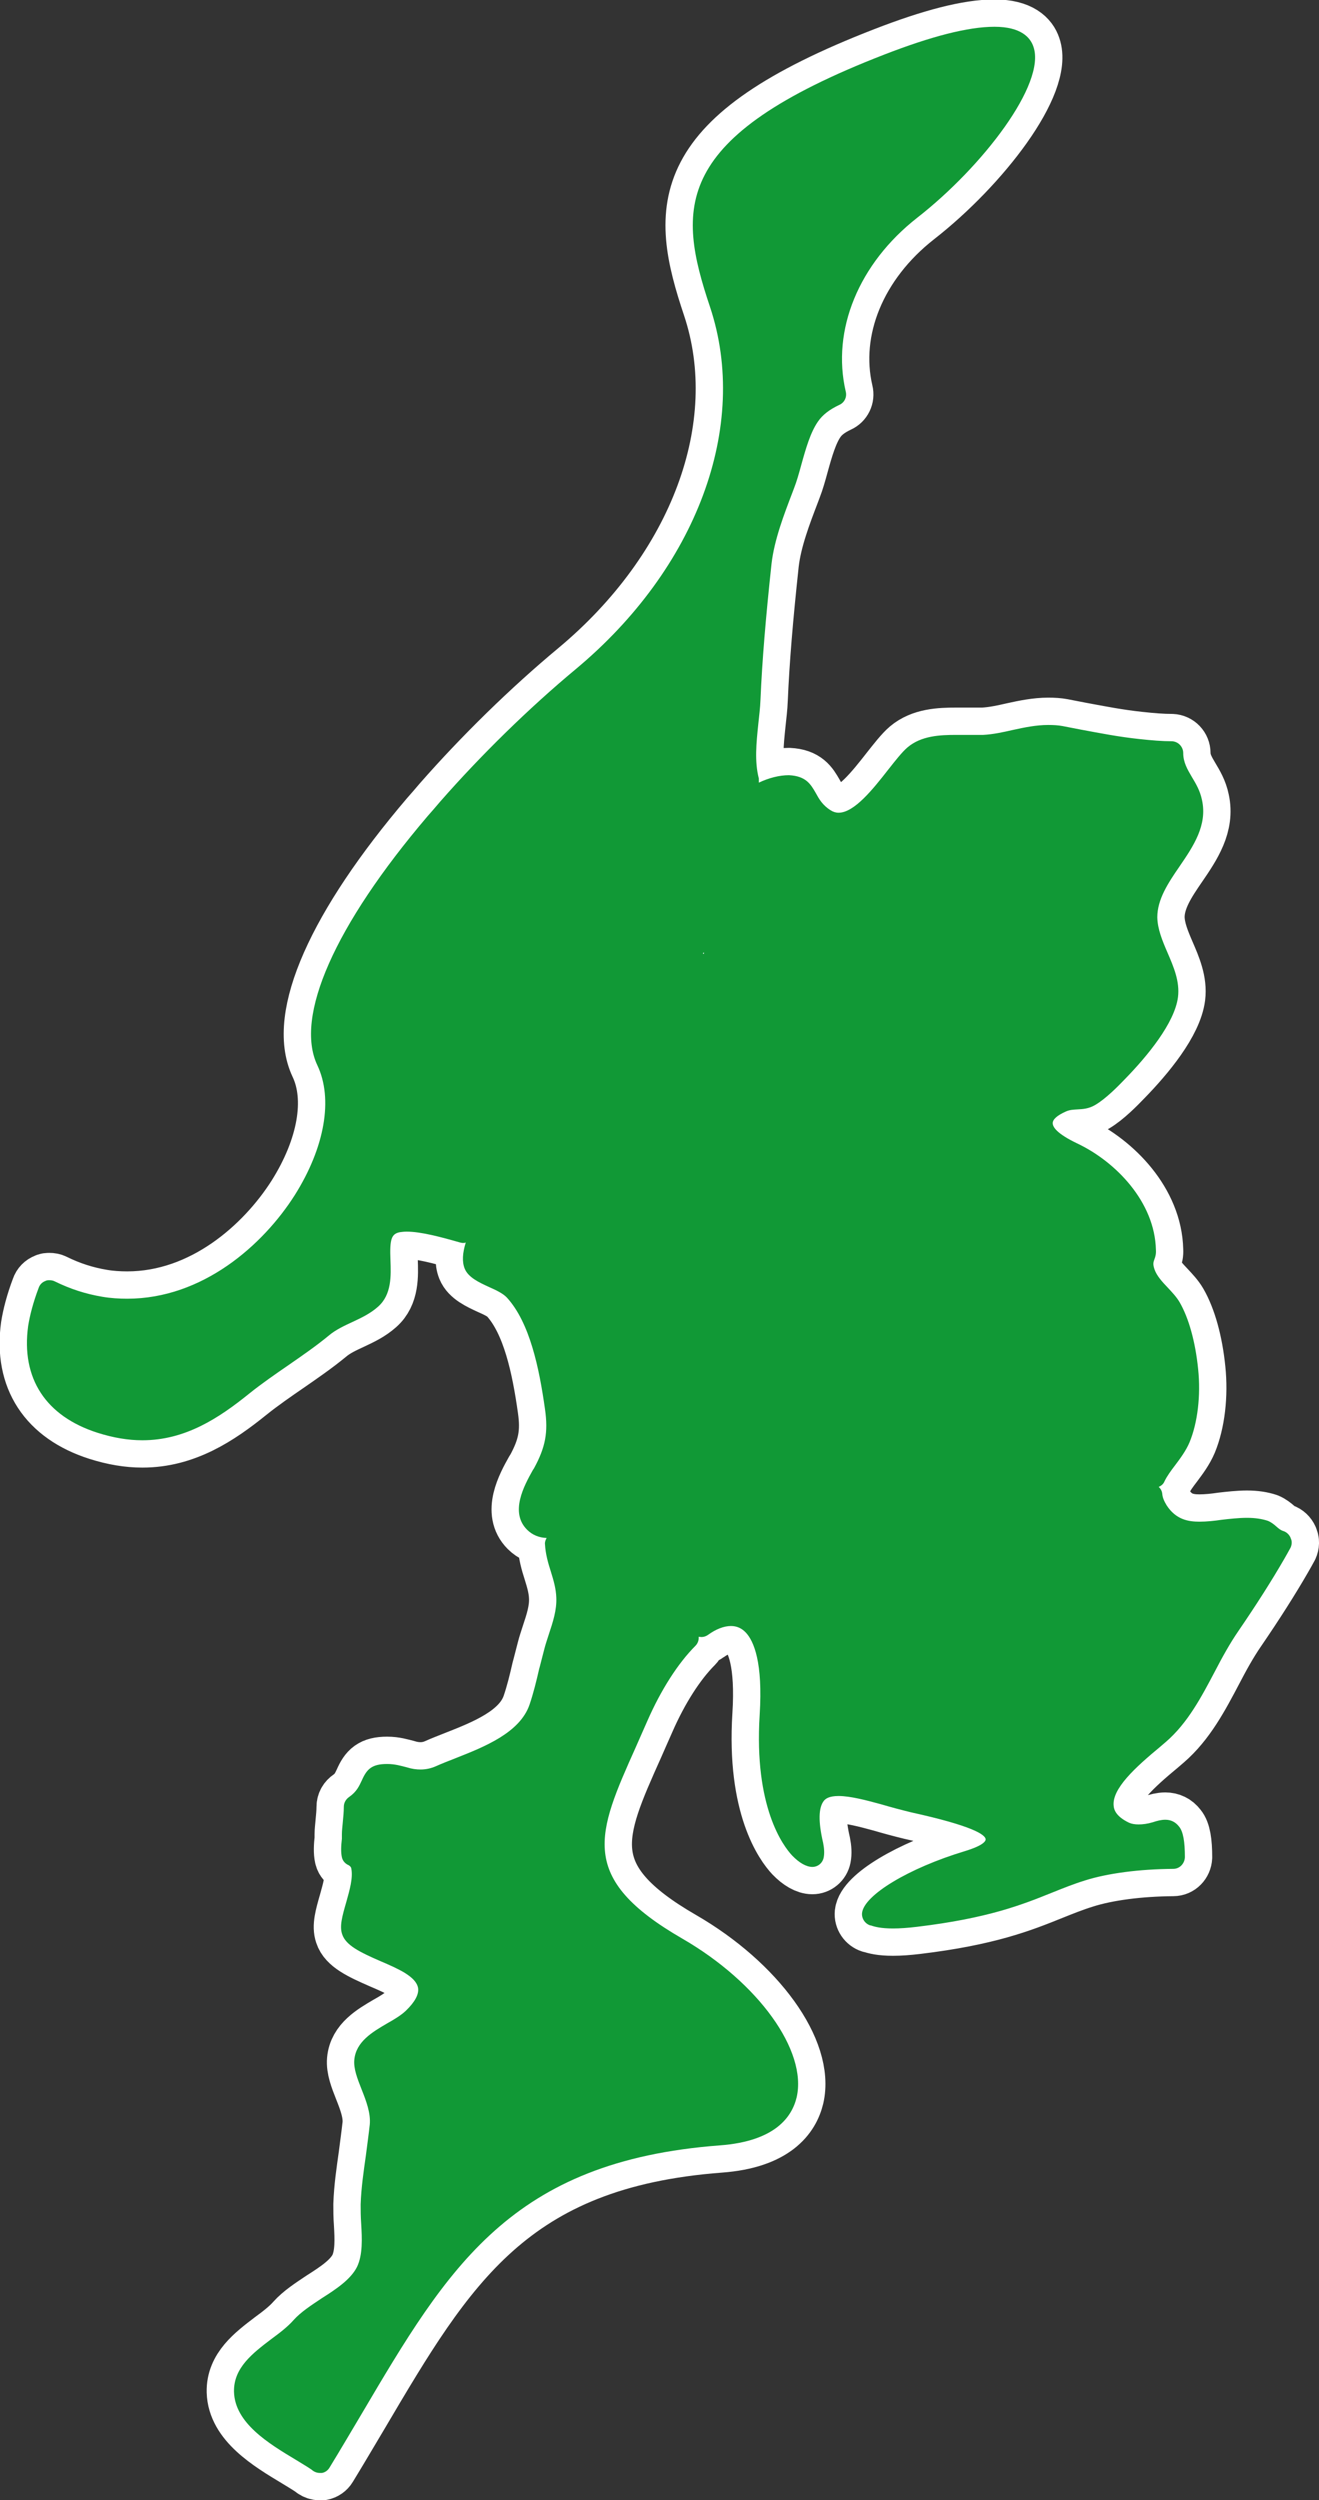
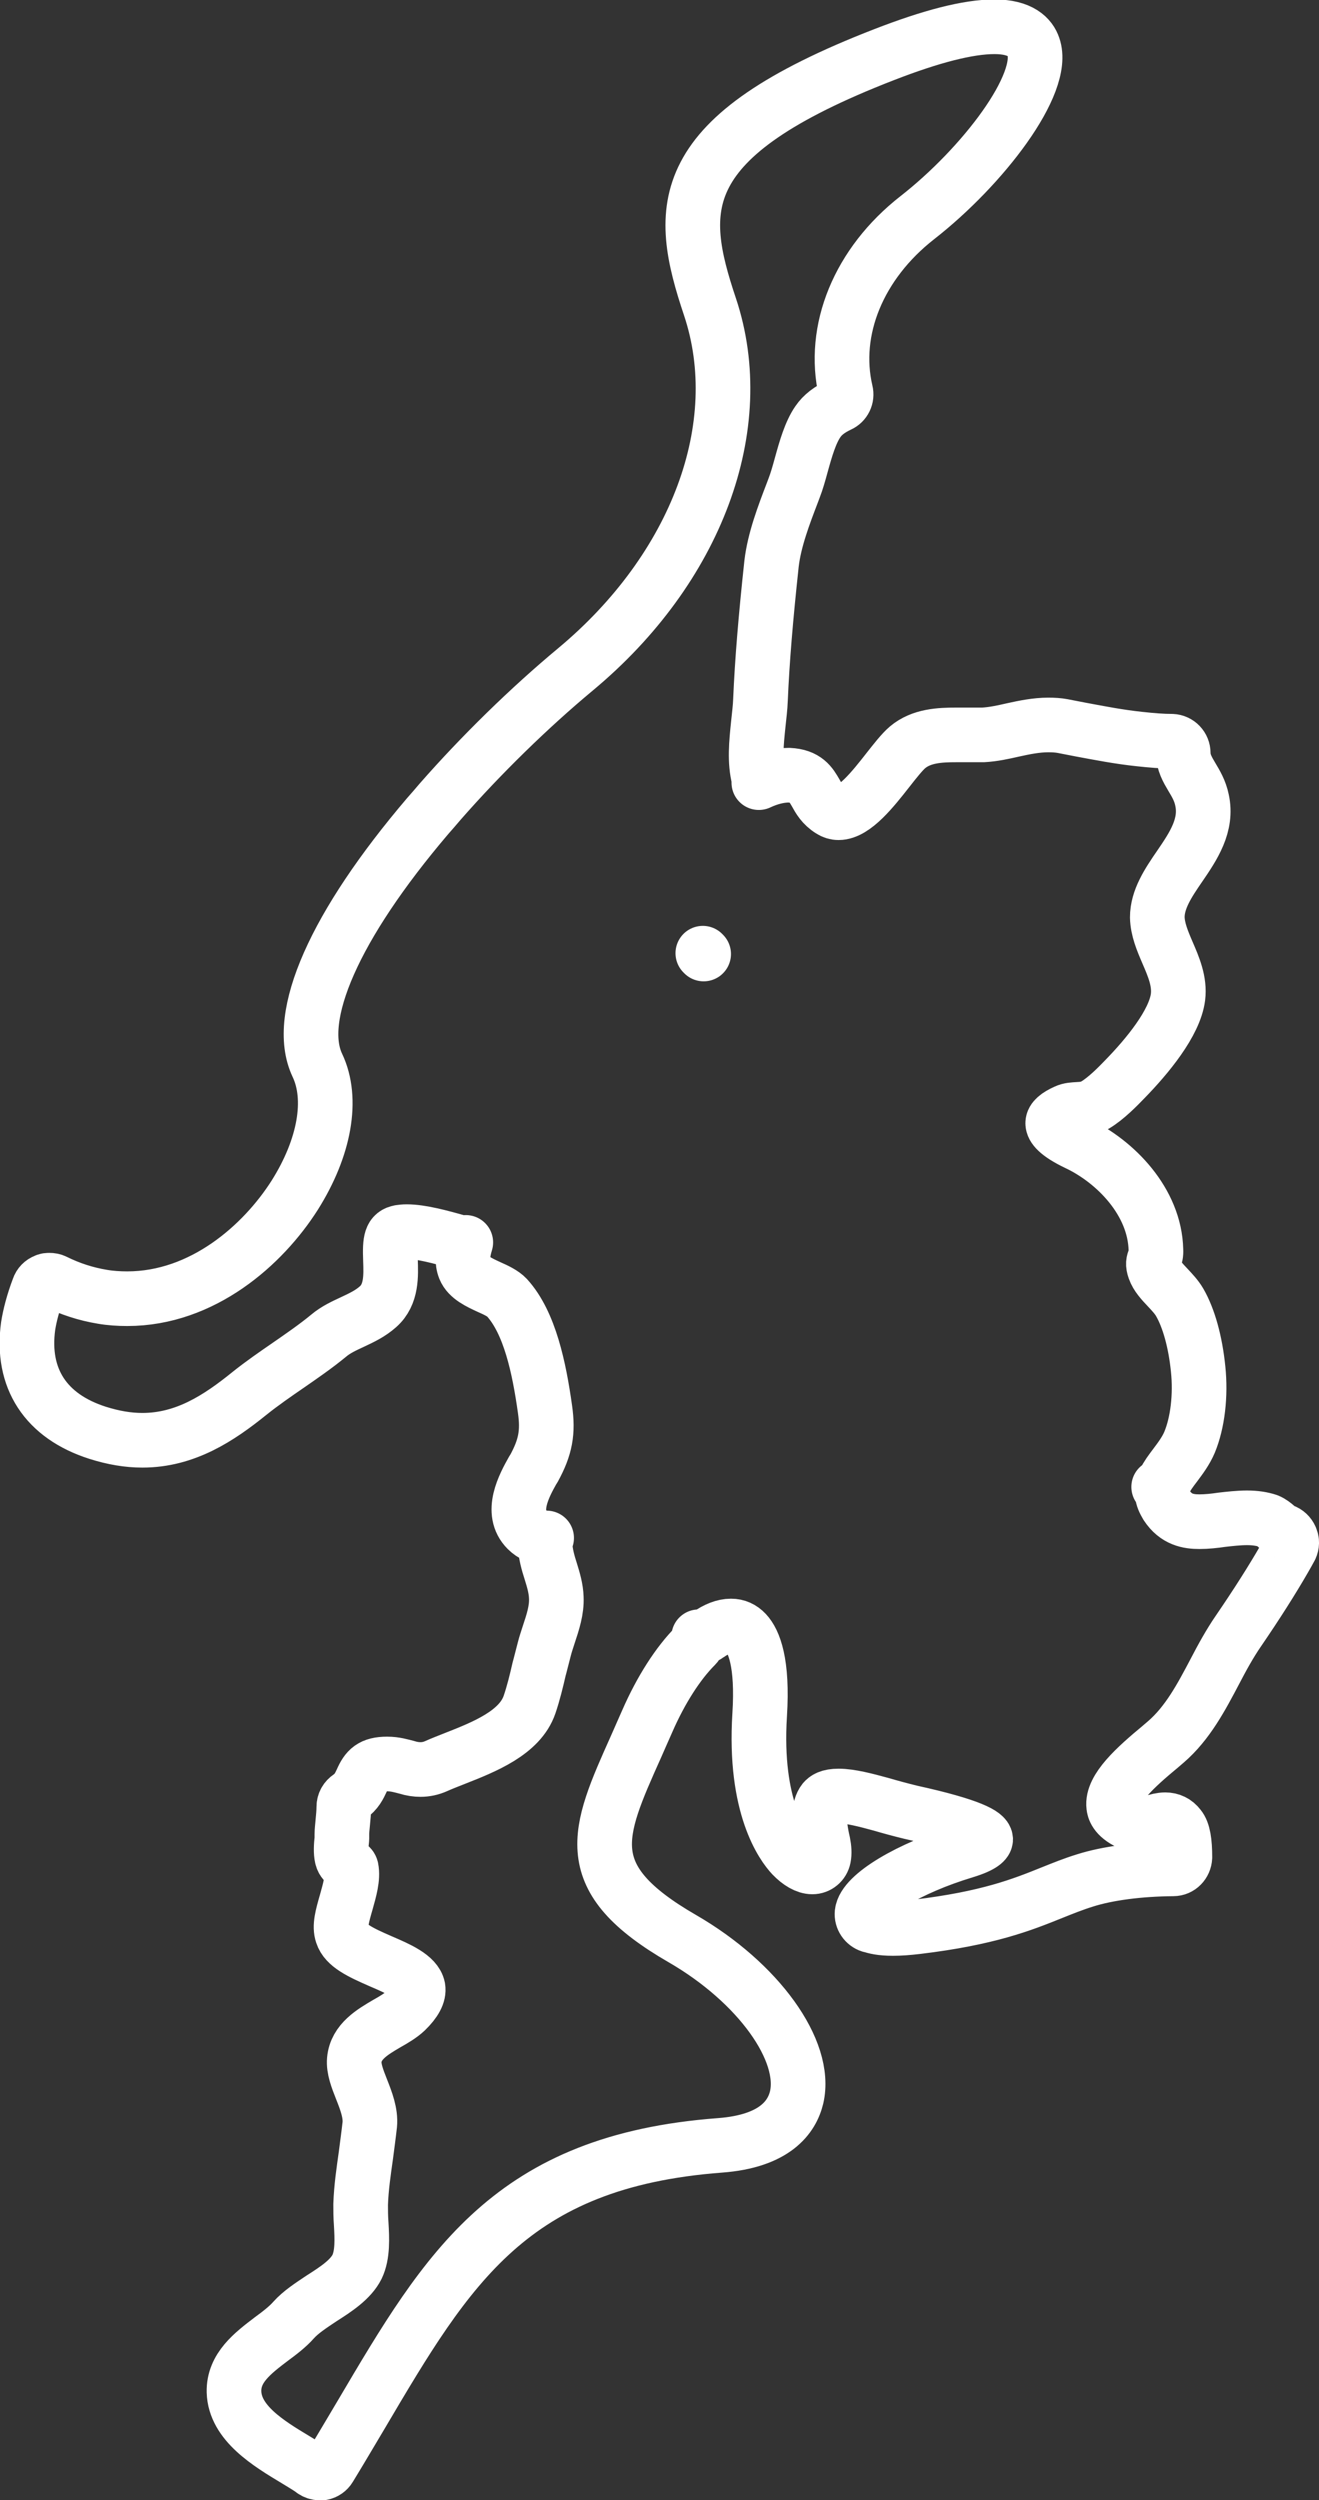
<svg xmlns="http://www.w3.org/2000/svg" id="_レイヤー_2" data-name="レイヤー 2" viewBox="0 0 47.8 90.6">
  <rect x="0" y="0" width="47.8" height="90.6" fill="#333333" stroke="none" />
  <defs>
    <style>
      .cls-1 {
        fill: none;
        stroke: #fff;
        stroke-linecap: round;
        stroke-linejoin: round;
        stroke-width: 1.98px;
      }

      .cls-2 {
        fill: #119936;
        stroke-width: 0px;
      }
    </style>
  </defs>
  <g id="_内容" data-name="内容">
    <g>
-       <path class="cls-1" d="M46.77,55.72c-.05-.11-.14-.2-.26-.24-.1-.03-.17-.09-.25-.16-.09-.08-.19-.16-.31-.21-.21-.07-.46-.11-.76-.11s-.65.04-.91.07c-.27.04-.55.07-.81.07-.4,0-.85-.07-1.19-.59-.09-.15-.15-.28-.16-.42-.01-.1-.06-.19-.13-.25.09-.04.17-.1.21-.2.09-.19.23-.38.39-.59.18-.24.39-.52.52-.83.29-.7.41-1.69.31-2.65-.1-.99-.34-1.85-.67-2.42-.11-.19-.28-.37-.43-.53-.21-.22-.4-.43-.48-.66-.07-.2-.04-.27,0-.38.03-.08.06-.18.05-.33-.04-1.74-1.46-3.2-2.86-3.86-.73-.35-.88-.59-.88-.73,0-.14.16-.28.47-.42.15-.07.29-.07.43-.08.19-.01.4-.02.64-.16.39-.23.83-.68,1.07-.93.82-.84,1.81-2.04,1.93-2.98.07-.57-.16-1.1-.38-1.61-.19-.44-.36-.85-.37-1.28,0-.65.39-1.24.81-1.85.5-.73,1.01-1.49.81-2.4-.07-.34-.22-.59-.37-.84-.16-.27-.31-.53-.31-.86,0-.23-.18-.42-.41-.43-.35,0-.72-.03-1.18-.08-.75-.08-1.41-.21-2.11-.34l-.67-.13c-.16-.03-.33-.04-.52-.04-.44,0-.87.09-1.28.18-.35.08-.71.16-1.08.18-.11,0-.22,0-.33,0-.12,0-.65,0-.65,0-.59,0-1.26.03-1.76.45-.2.17-.45.49-.71.82-.54.69-1.22,1.55-1.79,1.55-.1,0-.2-.03-.29-.09-.29-.18-.42-.41-.54-.63-.18-.31-.35-.61-.97-.64-.35,0-.73.1-1.09.27,0-.05,0-.1,0-.15-.16-.62-.09-1.29-.02-1.97.03-.3.07-.59.08-.89.06-1.41.19-2.97.4-4.92.1-.87.45-1.78.76-2.59l.06-.16c.09-.23.17-.51.26-.84.16-.58.33-1.17.6-1.56.17-.25.42-.44.78-.61.18-.08.28-.28.23-.48-.52-2.23.47-4.64,2.59-6.3,2.37-1.85,4.68-4.86,4.21-6.2-.11-.33-.45-.72-1.41-.72s-2.3.35-4,1.01c-7.71,2.99-7.51,5.56-6.31,9.14,1.44,4.32-.48,9.48-4.88,13.14-1.67,1.39-3.41,3.09-4.9,4.79-.09.11-.37.43-.45.52-3.38,3.97-4.83,7.27-4,9.03.58,1.22.27,2.98-.82,4.71-1.15,1.81-3.34,3.75-6.07,3.75-.3,0-.61-.02-.9-.07-.6-.1-1.16-.28-1.73-.56-.06-.03-.12-.04-.19-.04-.05,0-.1,0-.15.03-.11.04-.2.13-.24.25-.2.53-.32,1-.38,1.38-.26,1.9.64,3.27,2.52,3.87.57.18,1.1.27,1.62.27,1.56,0,2.78-.81,3.87-1.69.46-.37.97-.72,1.42-1.03.49-.34,1-.69,1.46-1.07.26-.22.57-.36.87-.5.32-.15.64-.3.92-.55.5-.44.47-1.13.45-1.69-.03-.75.03-.95.34-1.01.07-.01.15-.02.25-.02.51,0,1.22.19,1.92.39.04.01.08.02.12.02.04,0,.07,0,.1-.02-.12.39-.14.7-.04.95.13.32.52.5.89.67.25.11.5.23.64.38.83.91,1.17,2.55,1.38,4.04.12.84.02,1.38-.4,2.15l-.04.06c-.32.57-.84,1.53-.21,2.16.19.19.43.29.71.3-.04.07-.07.15-.06.23.02.35.11.67.21.98.1.32.19.63.2.95.02.45-.12.88-.28,1.36-.05.16-.11.33-.15.49-.06.22-.11.44-.17.66l-.02.07c-.1.44-.21.89-.35,1.3-.35,1.02-1.64,1.53-2.68,1.94-.25.1-.49.19-.71.29-.18.08-.37.12-.56.12-.15,0-.31-.02-.5-.08-.2-.05-.42-.12-.71-.12-.56,0-.74.19-.92.6-.09.19-.18.4-.45.59-.12.08-.2.21-.2.36,0,.19-.02.37-.04.59-.01.13-.03.27-.03.4v.17c-.03.26-.04.49,0,.67.03.14.13.24.25.29.06.04.08.07.09.11.07.35-.06.79-.18,1.22-.15.52-.25.88-.15,1.17.13.4.64.65,1.4.98.63.27,1.27.55,1.35.96.04.23-.11.51-.44.83-.18.17-.43.32-.68.46-.53.31-1.13.66-1.19,1.32-.03.32.11.68.26,1.06.17.43.34.87.3,1.29-.04.36-.09.72-.14,1.11-.08.57-.17,1.17-.19,1.78,0,.21,0,.44.02.71.03.52.06,1.11-.15,1.55-.23.46-.76.81-1.28,1.14-.39.26-.76.5-1.02.79-.21.24-.51.47-.81.69-.67.51-1.37,1.04-1.35,1.91.03,1.13,1.25,1.87,2.25,2.47.21.13.4.24.56.35l.05.04c.07.05.16.08.24.08.03,0,.06,0,.09,0,.11-.02.21-.09.27-.19.41-.67.79-1.32,1.16-1.94,3.14-5.32,5.41-9.17,12.99-9.74,2-.15,2.61-1.03,2.78-1.74.39-1.69-1.39-4.16-4.14-5.75-3.81-2.2-3.1-3.79-1.68-6.96.13-.3.27-.61.41-.93.49-1.12,1.11-2.09,1.74-2.72.09-.09.13-.21.12-.33.03,0,.07.01.1.01.09,0,.17-.03.24-.08.29-.21.58-.32.83-.32.21,0,.39.08.54.24.29.31.62,1.08.5,2.98-.21,3.34.85,4.75,1.18,5.1.25.26.51.41.73.41.2,0,.37-.14.41-.34.03-.15.02-.33-.02-.53-.18-.78-.17-1.28.03-1.53.06-.07.18-.17.53-.17.42,0,.99.15,1.54.3.34.1.71.2,1.08.29,2.23.49,2.7.81,2.71.98,0,.06-.07.22-.76.43-2.02.61-3.65,1.59-3.72,2.24-.02.2.11.39.3.45,0,0,.01,0,.02,0,.14.05.37.11.8.11.25,0,.54-.02.87-.06,2.58-.31,3.81-.8,4.9-1.24.4-.16.77-.31,1.19-.44.82-.26,1.96-.41,3.2-.42.23,0,.41-.19.42-.42,0-.56-.06-.93-.21-1.11-.13-.17-.3-.25-.5-.25-.15,0-.3.04-.45.09-.2.06-.37.08-.52.08-.13,0-.25-.02-.34-.06-.51-.24-.55-.51-.56-.6-.08-.63.8-1.42,1.68-2.15l.21-.18c.79-.68,1.29-1.63,1.78-2.56.26-.5.54-1.01.85-1.46.65-.95,1.21-1.83,1.66-2.61.08-.14.16-.28.23-.41.05-.11.06-.24,0-.35ZM25.5,34.57s-.02-.02-.03-.03c.01,0,.03-.02.04-.03,0,.02,0,.04,0,.05Z" />
-       <path class="cls-2" d="M46.77,55.72c-.05-.11-.14-.2-.26-.24-.1-.03-.17-.09-.25-.16-.09-.08-.19-.16-.31-.21-.21-.07-.46-.11-.76-.11s-.65.04-.91.07c-.27.04-.55.07-.81.07-.4,0-.85-.07-1.19-.59-.09-.15-.15-.28-.16-.42-.01-.1-.06-.19-.13-.25.09-.04.17-.1.21-.2.09-.19.23-.38.39-.59.18-.24.39-.52.52-.83.29-.7.41-1.69.31-2.65-.1-.99-.34-1.85-.67-2.42-.11-.19-.28-.37-.43-.53-.21-.22-.4-.43-.48-.66-.07-.2-.04-.27,0-.38.03-.08.06-.18.05-.33-.04-1.74-1.46-3.2-2.86-3.86-.73-.35-.88-.59-.88-.73,0-.14.16-.28.47-.42.15-.07.29-.07.43-.08.19-.01.4-.02.64-.16.39-.23.83-.68,1.07-.93.82-.84,1.81-2.04,1.93-2.98.07-.57-.16-1.1-.38-1.61-.19-.44-.36-.85-.37-1.28,0-.65.39-1.24.81-1.85.5-.73,1.01-1.49.81-2.4-.07-.34-.22-.59-.37-.84-.16-.27-.31-.53-.31-.86,0-.23-.18-.42-.41-.43-.35,0-.72-.03-1.18-.08-.75-.08-1.41-.21-2.11-.34l-.67-.13c-.16-.03-.33-.04-.52-.04-.44,0-.87.09-1.28.18-.35.08-.71.16-1.08.18-.11,0-.22,0-.33,0-.12,0-.65,0-.65,0-.59,0-1.26.03-1.76.45-.2.17-.45.49-.71.82-.54.69-1.22,1.55-1.79,1.55-.1,0-.2-.03-.29-.09-.29-.18-.42-.41-.54-.63-.18-.31-.35-.61-.97-.64-.35,0-.73.1-1.09.27,0-.05,0-.1,0-.15-.16-.62-.09-1.29-.02-1.97.03-.3.07-.59.08-.89.06-1.41.19-2.97.4-4.92.1-.87.45-1.78.76-2.59l.06-.16c.09-.23.17-.51.26-.84.16-.58.33-1.17.6-1.56.17-.25.42-.44.78-.61.18-.08.28-.28.23-.48-.52-2.23.47-4.64,2.59-6.3,2.37-1.85,4.68-4.86,4.21-6.2-.11-.33-.45-.72-1.41-.72s-2.3.35-4,1.01c-7.71,2.99-7.51,5.56-6.31,9.14,1.44,4.32-.48,9.48-4.88,13.14-1.67,1.39-3.41,3.09-4.9,4.79-.09.11-.37.43-.45.52-3.38,3.97-4.83,7.27-4,9.03.58,1.22.27,2.98-.82,4.71-1.15,1.81-3.34,3.75-6.07,3.75-.3,0-.61-.02-.9-.07-.6-.1-1.16-.28-1.73-.56-.06-.03-.12-.04-.19-.04-.05,0-.1,0-.15.03-.11.04-.2.13-.24.25-.2.53-.32,1-.38,1.38-.26,1.9.64,3.27,2.52,3.87.57.18,1.1.27,1.62.27,1.56,0,2.78-.81,3.87-1.69.46-.37.97-.72,1.42-1.03.49-.34,1-.69,1.46-1.07.26-.22.57-.36.87-.5.32-.15.64-.3.92-.55.5-.44.47-1.13.45-1.69-.03-.75.03-.95.34-1.01.07-.01.15-.02.25-.02.51,0,1.22.19,1.92.39.04.01.08.02.12.02.04,0,.07,0,.1-.02-.12.39-.14.7-.04.95.13.32.52.5.89.67.25.11.5.23.64.38.83.91,1.17,2.55,1.38,4.04.12.84.02,1.38-.4,2.15l-.04.06c-.32.57-.84,1.53-.21,2.16.19.19.43.29.71.3-.04.07-.07.15-.06.23.02.35.11.67.21.98.1.32.19.63.2.95.02.45-.12.88-.28,1.36-.05.16-.11.33-.15.49-.06.22-.11.44-.17.66l-.02.07c-.1.44-.21.89-.35,1.3-.35,1.02-1.64,1.53-2.68,1.94-.25.1-.49.19-.71.29-.18.08-.37.12-.56.12-.15,0-.31-.02-.5-.08-.2-.05-.42-.12-.71-.12-.56,0-.74.19-.92.6-.09.19-.18.4-.45.59-.12.08-.2.21-.2.36,0,.19-.02.37-.04.59-.01.13-.03.27-.03.4v.17c-.03.26-.04.49,0,.67.03.14.13.24.25.29.06.04.08.07.09.11.07.35-.06.79-.18,1.22-.15.52-.25.88-.15,1.17.13.4.64.65,1.4.98.63.27,1.27.55,1.35.96.04.23-.11.51-.44.83-.18.17-.43.32-.68.46-.53.31-1.13.66-1.19,1.32-.03.32.11.68.26,1.06.17.43.34.87.3,1.29-.04.36-.09.72-.14,1.11-.08.57-.17,1.17-.19,1.78,0,.21,0,.44.02.71.03.52.06,1.11-.15,1.55-.23.46-.76.81-1.28,1.14-.39.26-.76.5-1.02.79-.21.24-.51.47-.81.69-.67.51-1.37,1.04-1.35,1.91.03,1.13,1.25,1.87,2.25,2.47.21.13.4.24.56.35l.05.04c.07.05.16.08.24.08.03,0,.06,0,.09,0,.11-.02.21-.09.27-.19.41-.67.79-1.32,1.16-1.94,3.14-5.32,5.41-9.17,12.99-9.74,2-.15,2.61-1.03,2.78-1.74.39-1.69-1.39-4.16-4.14-5.75-3.81-2.2-3.1-3.79-1.68-6.96.13-.3.27-.61.41-.93.49-1.12,1.11-2.09,1.74-2.72.09-.09.13-.21.12-.33.03,0,.07.01.1.01.09,0,.17-.03.24-.08.29-.21.58-.32.83-.32.21,0,.39.08.54.24.29.31.62,1.08.5,2.98-.21,3.34.85,4.75,1.18,5.1.25.26.51.41.73.41.2,0,.37-.14.41-.34.03-.15.02-.33-.02-.53-.18-.78-.17-1.28.03-1.53.06-.07.18-.17.53-.17.42,0,.99.15,1.54.3.34.1.71.2,1.08.29,2.23.49,2.7.81,2.71.98,0,.06-.07.22-.76.43-2.02.61-3.65,1.59-3.72,2.24-.02.2.11.39.3.45,0,0,.01,0,.02,0,.14.05.37.11.8.11.25,0,.54-.02.87-.06,2.58-.31,3.81-.8,4.9-1.24.4-.16.77-.31,1.19-.44.82-.26,1.96-.41,3.2-.42.23,0,.41-.19.42-.42,0-.56-.06-.93-.21-1.11-.13-.17-.3-.25-.5-.25-.15,0-.3.04-.45.09-.2.06-.37.08-.52.08-.13,0-.25-.02-.34-.06-.51-.24-.55-.51-.56-.6-.08-.63.8-1.42,1.68-2.15l.21-.18c.79-.68,1.29-1.63,1.78-2.56.26-.5.54-1.01.85-1.46.65-.95,1.21-1.83,1.66-2.61.08-.14.16-.28.23-.41.05-.11.06-.24,0-.35ZM25.5,34.57s-.02-.02-.03-.03c.01,0,.03-.02.04-.03,0,.02,0,.04,0,.05Z" />
+       <path class="cls-1" d="M46.77,55.72c-.05-.11-.14-.2-.26-.24-.1-.03-.17-.09-.25-.16-.09-.08-.19-.16-.31-.21-.21-.07-.46-.11-.76-.11s-.65.04-.91.07c-.27.04-.55.07-.81.07-.4,0-.85-.07-1.19-.59-.09-.15-.15-.28-.16-.42-.01-.1-.06-.19-.13-.25.09-.04.17-.1.21-.2.09-.19.23-.38.39-.59.18-.24.39-.52.52-.83.29-.7.41-1.69.31-2.65-.1-.99-.34-1.85-.67-2.42-.11-.19-.28-.37-.43-.53-.21-.22-.4-.43-.48-.66-.07-.2-.04-.27,0-.38.03-.08.06-.18.05-.33-.04-1.74-1.46-3.2-2.86-3.86-.73-.35-.88-.59-.88-.73,0-.14.16-.28.47-.42.15-.07.29-.07.43-.08.19-.01.4-.02.64-.16.39-.23.83-.68,1.07-.93.82-.84,1.81-2.04,1.93-2.98.07-.57-.16-1.1-.38-1.61-.19-.44-.36-.85-.37-1.28,0-.65.39-1.24.81-1.85.5-.73,1.01-1.49.81-2.4-.07-.34-.22-.59-.37-.84-.16-.27-.31-.53-.31-.86,0-.23-.18-.42-.41-.43-.35,0-.72-.03-1.18-.08-.75-.08-1.41-.21-2.11-.34l-.67-.13c-.16-.03-.33-.04-.52-.04-.44,0-.87.09-1.28.18-.35.08-.71.16-1.08.18-.11,0-.22,0-.33,0-.12,0-.65,0-.65,0-.59,0-1.26.03-1.76.45-.2.17-.45.49-.71.82-.54.69-1.22,1.55-1.79,1.55-.1,0-.2-.03-.29-.09-.29-.18-.42-.41-.54-.63-.18-.31-.35-.61-.97-.64-.35,0-.73.1-1.09.27,0-.05,0-.1,0-.15-.16-.62-.09-1.29-.02-1.97.03-.3.07-.59.08-.89.06-1.41.19-2.97.4-4.92.1-.87.45-1.78.76-2.59l.06-.16c.09-.23.17-.51.26-.84.16-.58.33-1.17.6-1.56.17-.25.42-.44.78-.61.18-.08.28-.28.23-.48-.52-2.23.47-4.64,2.59-6.3,2.37-1.85,4.68-4.86,4.21-6.2-.11-.33-.45-.72-1.41-.72s-2.3.35-4,1.01c-7.71,2.99-7.51,5.56-6.31,9.14,1.44,4.32-.48,9.48-4.88,13.14-1.67,1.39-3.41,3.09-4.9,4.79-.09.11-.37.43-.45.52-3.38,3.97-4.83,7.27-4,9.03.58,1.22.27,2.98-.82,4.71-1.15,1.81-3.34,3.75-6.07,3.75-.3,0-.61-.02-.9-.07-.6-.1-1.16-.28-1.73-.56-.06-.03-.12-.04-.19-.04-.05,0-.1,0-.15.03-.11.04-.2.13-.24.25-.2.53-.32,1-.38,1.38-.26,1.9.64,3.27,2.52,3.87.57.18,1.1.27,1.62.27,1.56,0,2.78-.81,3.87-1.69.46-.37.97-.72,1.42-1.03.49-.34,1-.69,1.46-1.07.26-.22.57-.36.87-.5.32-.15.64-.3.92-.55.5-.44.47-1.13.45-1.69-.03-.75.03-.95.34-1.01.07-.01.15-.02.25-.02.51,0,1.22.19,1.92.39.04.01.08.02.12.02.04,0,.07,0,.1-.02-.12.39-.14.7-.04.95.13.32.52.5.89.67.25.11.5.23.64.38.83.91,1.17,2.55,1.38,4.04.12.84.02,1.38-.4,2.15l-.04.06c-.32.57-.84,1.53-.21,2.16.19.19.43.29.71.3-.04.07-.07.15-.06.23.02.35.11.67.21.98.1.32.19.63.2.95.02.45-.12.88-.28,1.36-.05.16-.11.33-.15.49-.06.22-.11.44-.17.66l-.02.07c-.1.44-.21.89-.35,1.3-.35,1.02-1.64,1.53-2.68,1.94-.25.1-.49.19-.71.29-.18.08-.37.12-.56.12-.15,0-.31-.02-.5-.08-.2-.05-.42-.12-.71-.12-.56,0-.74.19-.92.6-.09.19-.18.4-.45.59-.12.08-.2.21-.2.36,0,.19-.02.37-.04.59-.01.13-.03.27-.03.4v.17c-.03.26-.04.49,0,.67.03.14.13.24.25.29.06.04.08.07.09.11.07.35-.06.79-.18,1.22-.15.52-.25.88-.15,1.17.13.4.64.65,1.4.98.63.27,1.27.55,1.35.96.04.23-.11.51-.44.83-.18.17-.43.32-.68.46-.53.31-1.13.66-1.19,1.32-.03.32.11.68.26,1.06.17.43.34.87.3,1.29-.04.36-.09.72-.14,1.11-.08.57-.17,1.17-.19,1.78,0,.21,0,.44.02.71.03.52.06,1.11-.15,1.55-.23.46-.76.81-1.28,1.14-.39.26-.76.5-1.02.79-.21.24-.51.47-.81.69-.67.51-1.37,1.04-1.35,1.91.03,1.13,1.25,1.87,2.25,2.47.21.13.4.24.56.35l.05.04c.07.05.16.08.24.08.03,0,.06,0,.09,0,.11-.02.21-.09.27-.19.41-.67.79-1.32,1.16-1.94,3.14-5.32,5.41-9.17,12.99-9.74,2-.15,2.61-1.03,2.78-1.74.39-1.69-1.39-4.16-4.14-5.75-3.81-2.2-3.1-3.79-1.68-6.96.13-.3.27-.61.41-.93.49-1.12,1.11-2.09,1.74-2.72.09-.09.13-.21.12-.33.03,0,.07.01.1.01.09,0,.17-.03.24-.08.29-.21.58-.32.83-.32.21,0,.39.08.54.24.29.31.62,1.08.5,2.98-.21,3.34.85,4.75,1.18,5.1.25.26.51.41.73.41.2,0,.37-.14.41-.34.03-.15.02-.33-.02-.53-.18-.78-.17-1.28.03-1.53.06-.07.18-.17.53-.17.42,0,.99.15,1.54.3.34.1.71.2,1.08.29,2.23.49,2.7.81,2.71.98,0,.06-.07.22-.76.43-2.02.61-3.65,1.59-3.72,2.24-.02.2.11.39.3.45,0,0,.01,0,.02,0,.14.05.37.11.8.11.25,0,.54-.02.87-.06,2.58-.31,3.81-.8,4.9-1.24.4-.16.77-.31,1.19-.44.82-.26,1.96-.41,3.2-.42.23,0,.41-.19.42-.42,0-.56-.06-.93-.21-1.11-.13-.17-.3-.25-.5-.25-.15,0-.3.04-.45.09-.2.06-.37.08-.52.08-.13,0-.25-.02-.34-.06-.51-.24-.55-.51-.56-.6-.08-.63.8-1.42,1.68-2.15l.21-.18c.79-.68,1.29-1.63,1.78-2.56.26-.5.54-1.01.85-1.46.65-.95,1.21-1.83,1.66-2.61.08-.14.16-.28.23-.41.05-.11.06-.24,0-.35ZM25.5,34.57s-.02-.02-.03-.03Z" />
    </g>
  </g>
</svg>